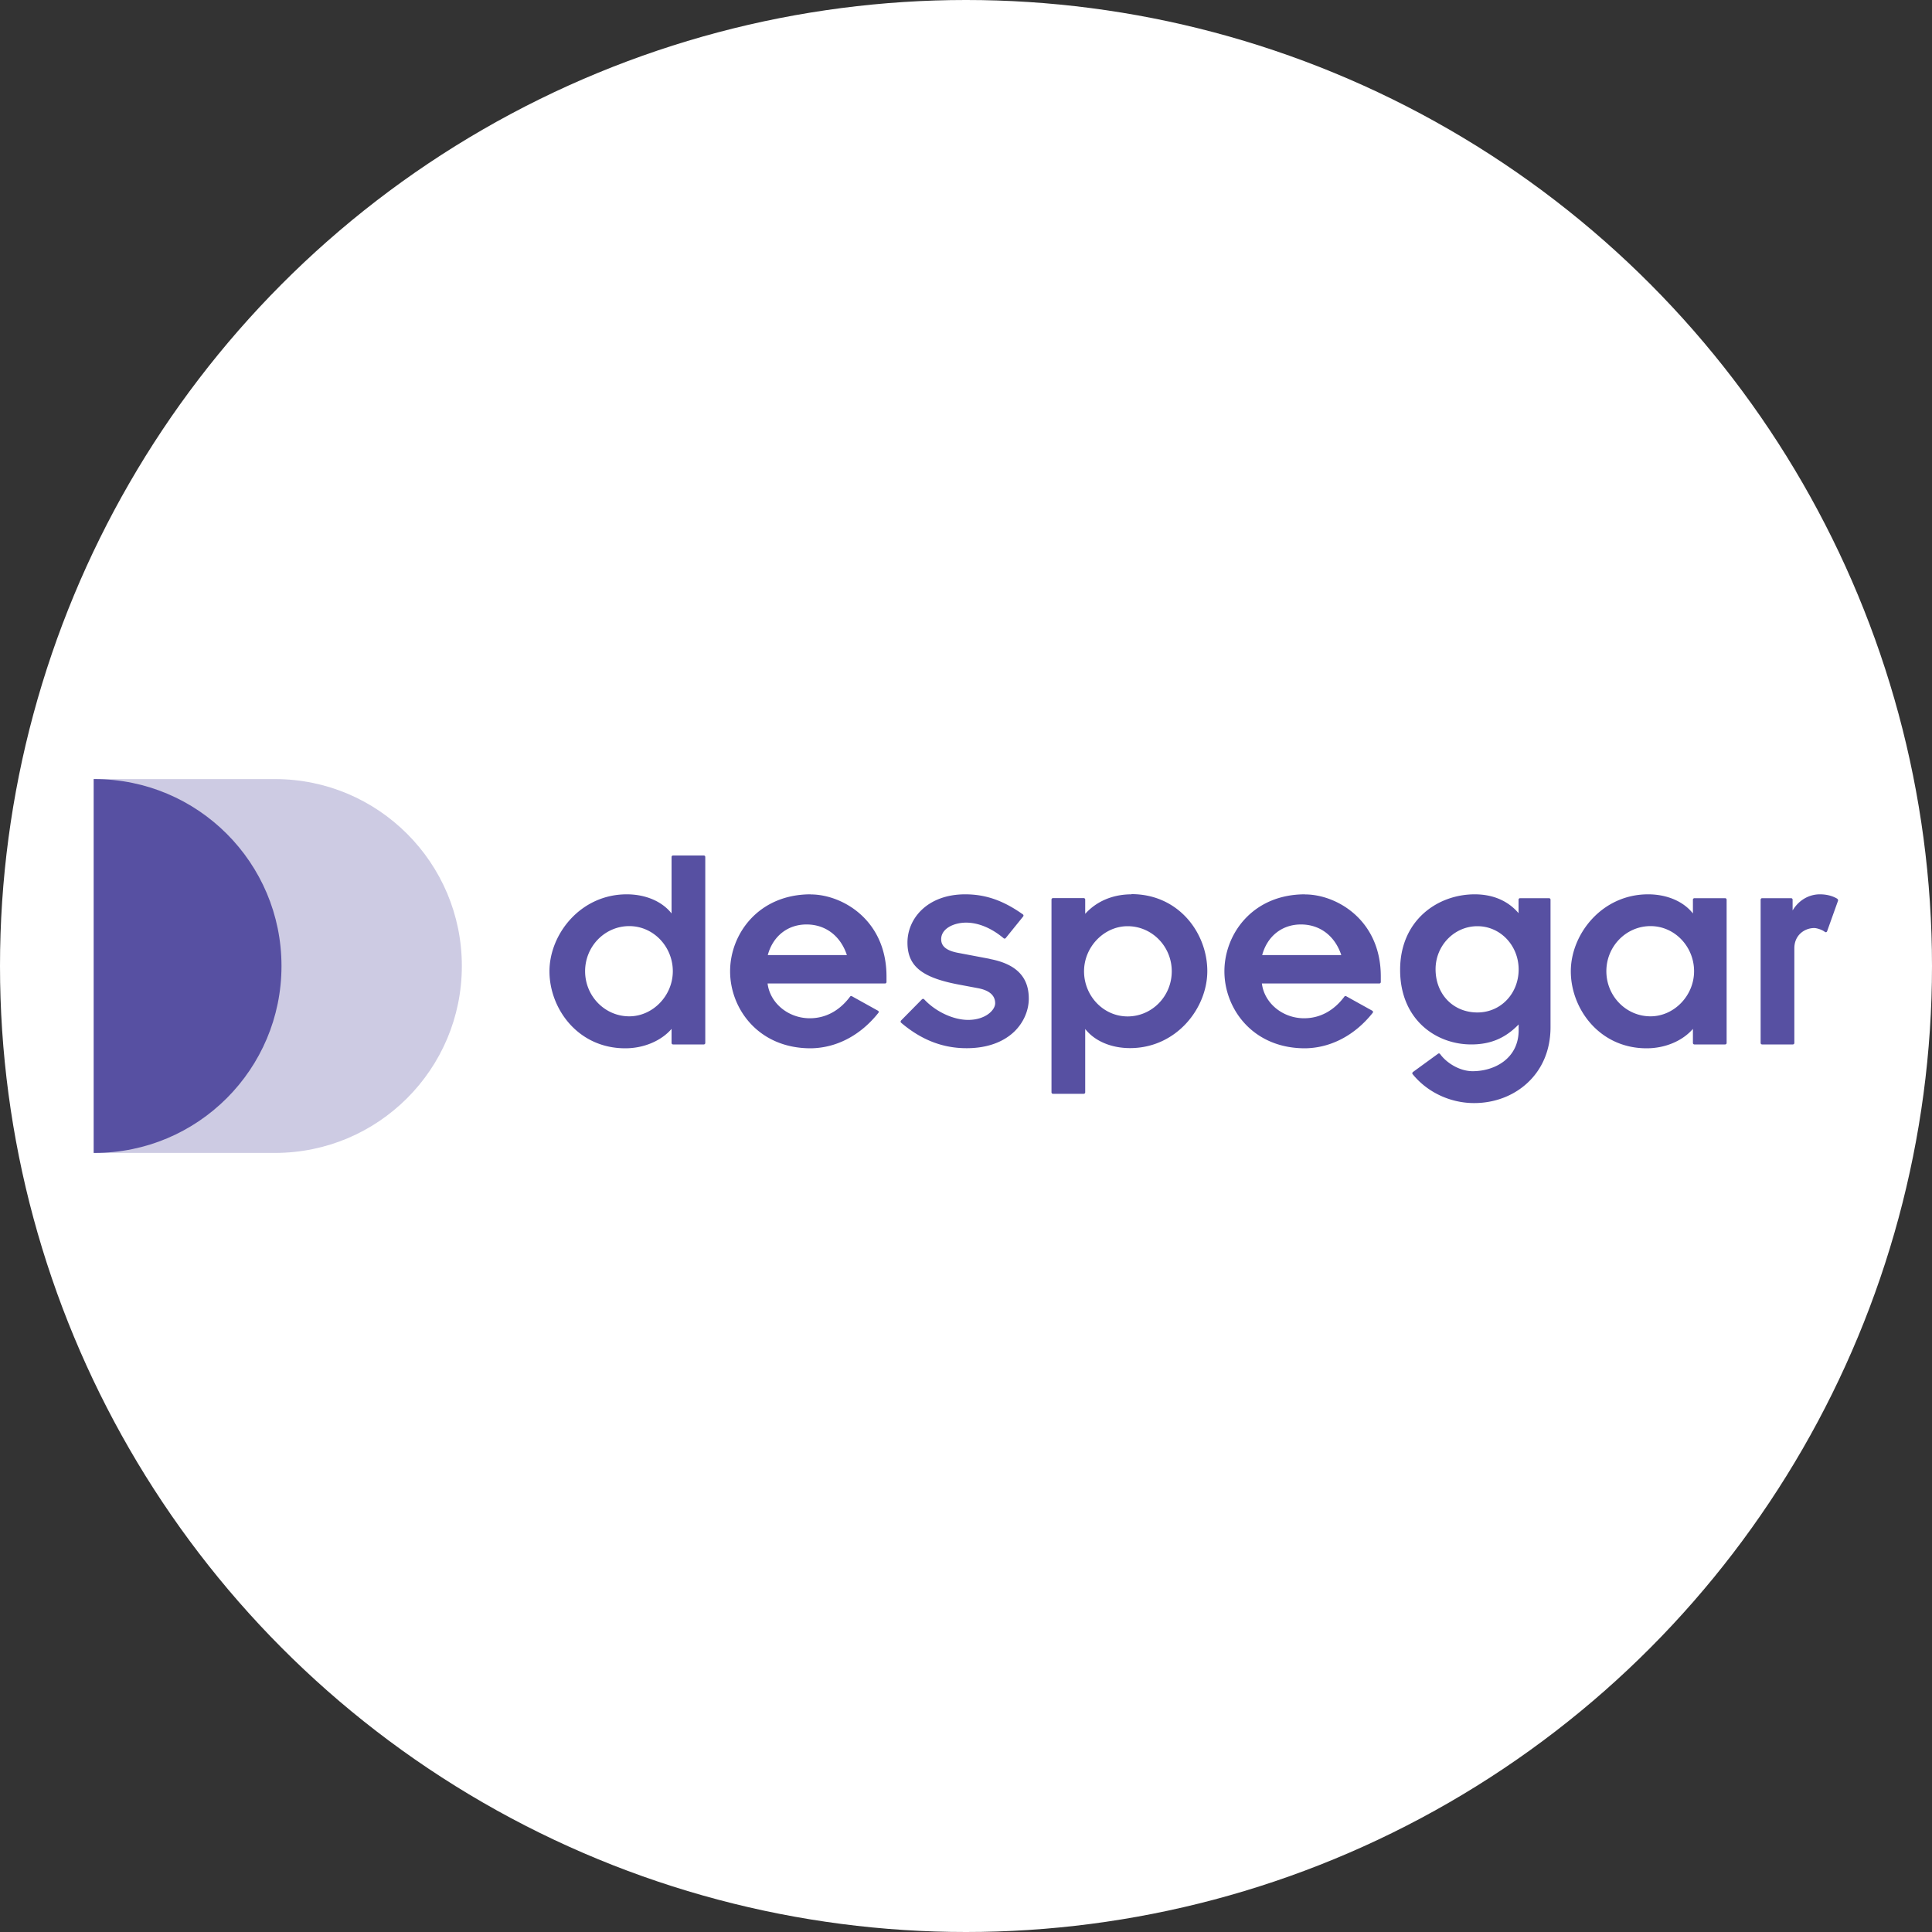
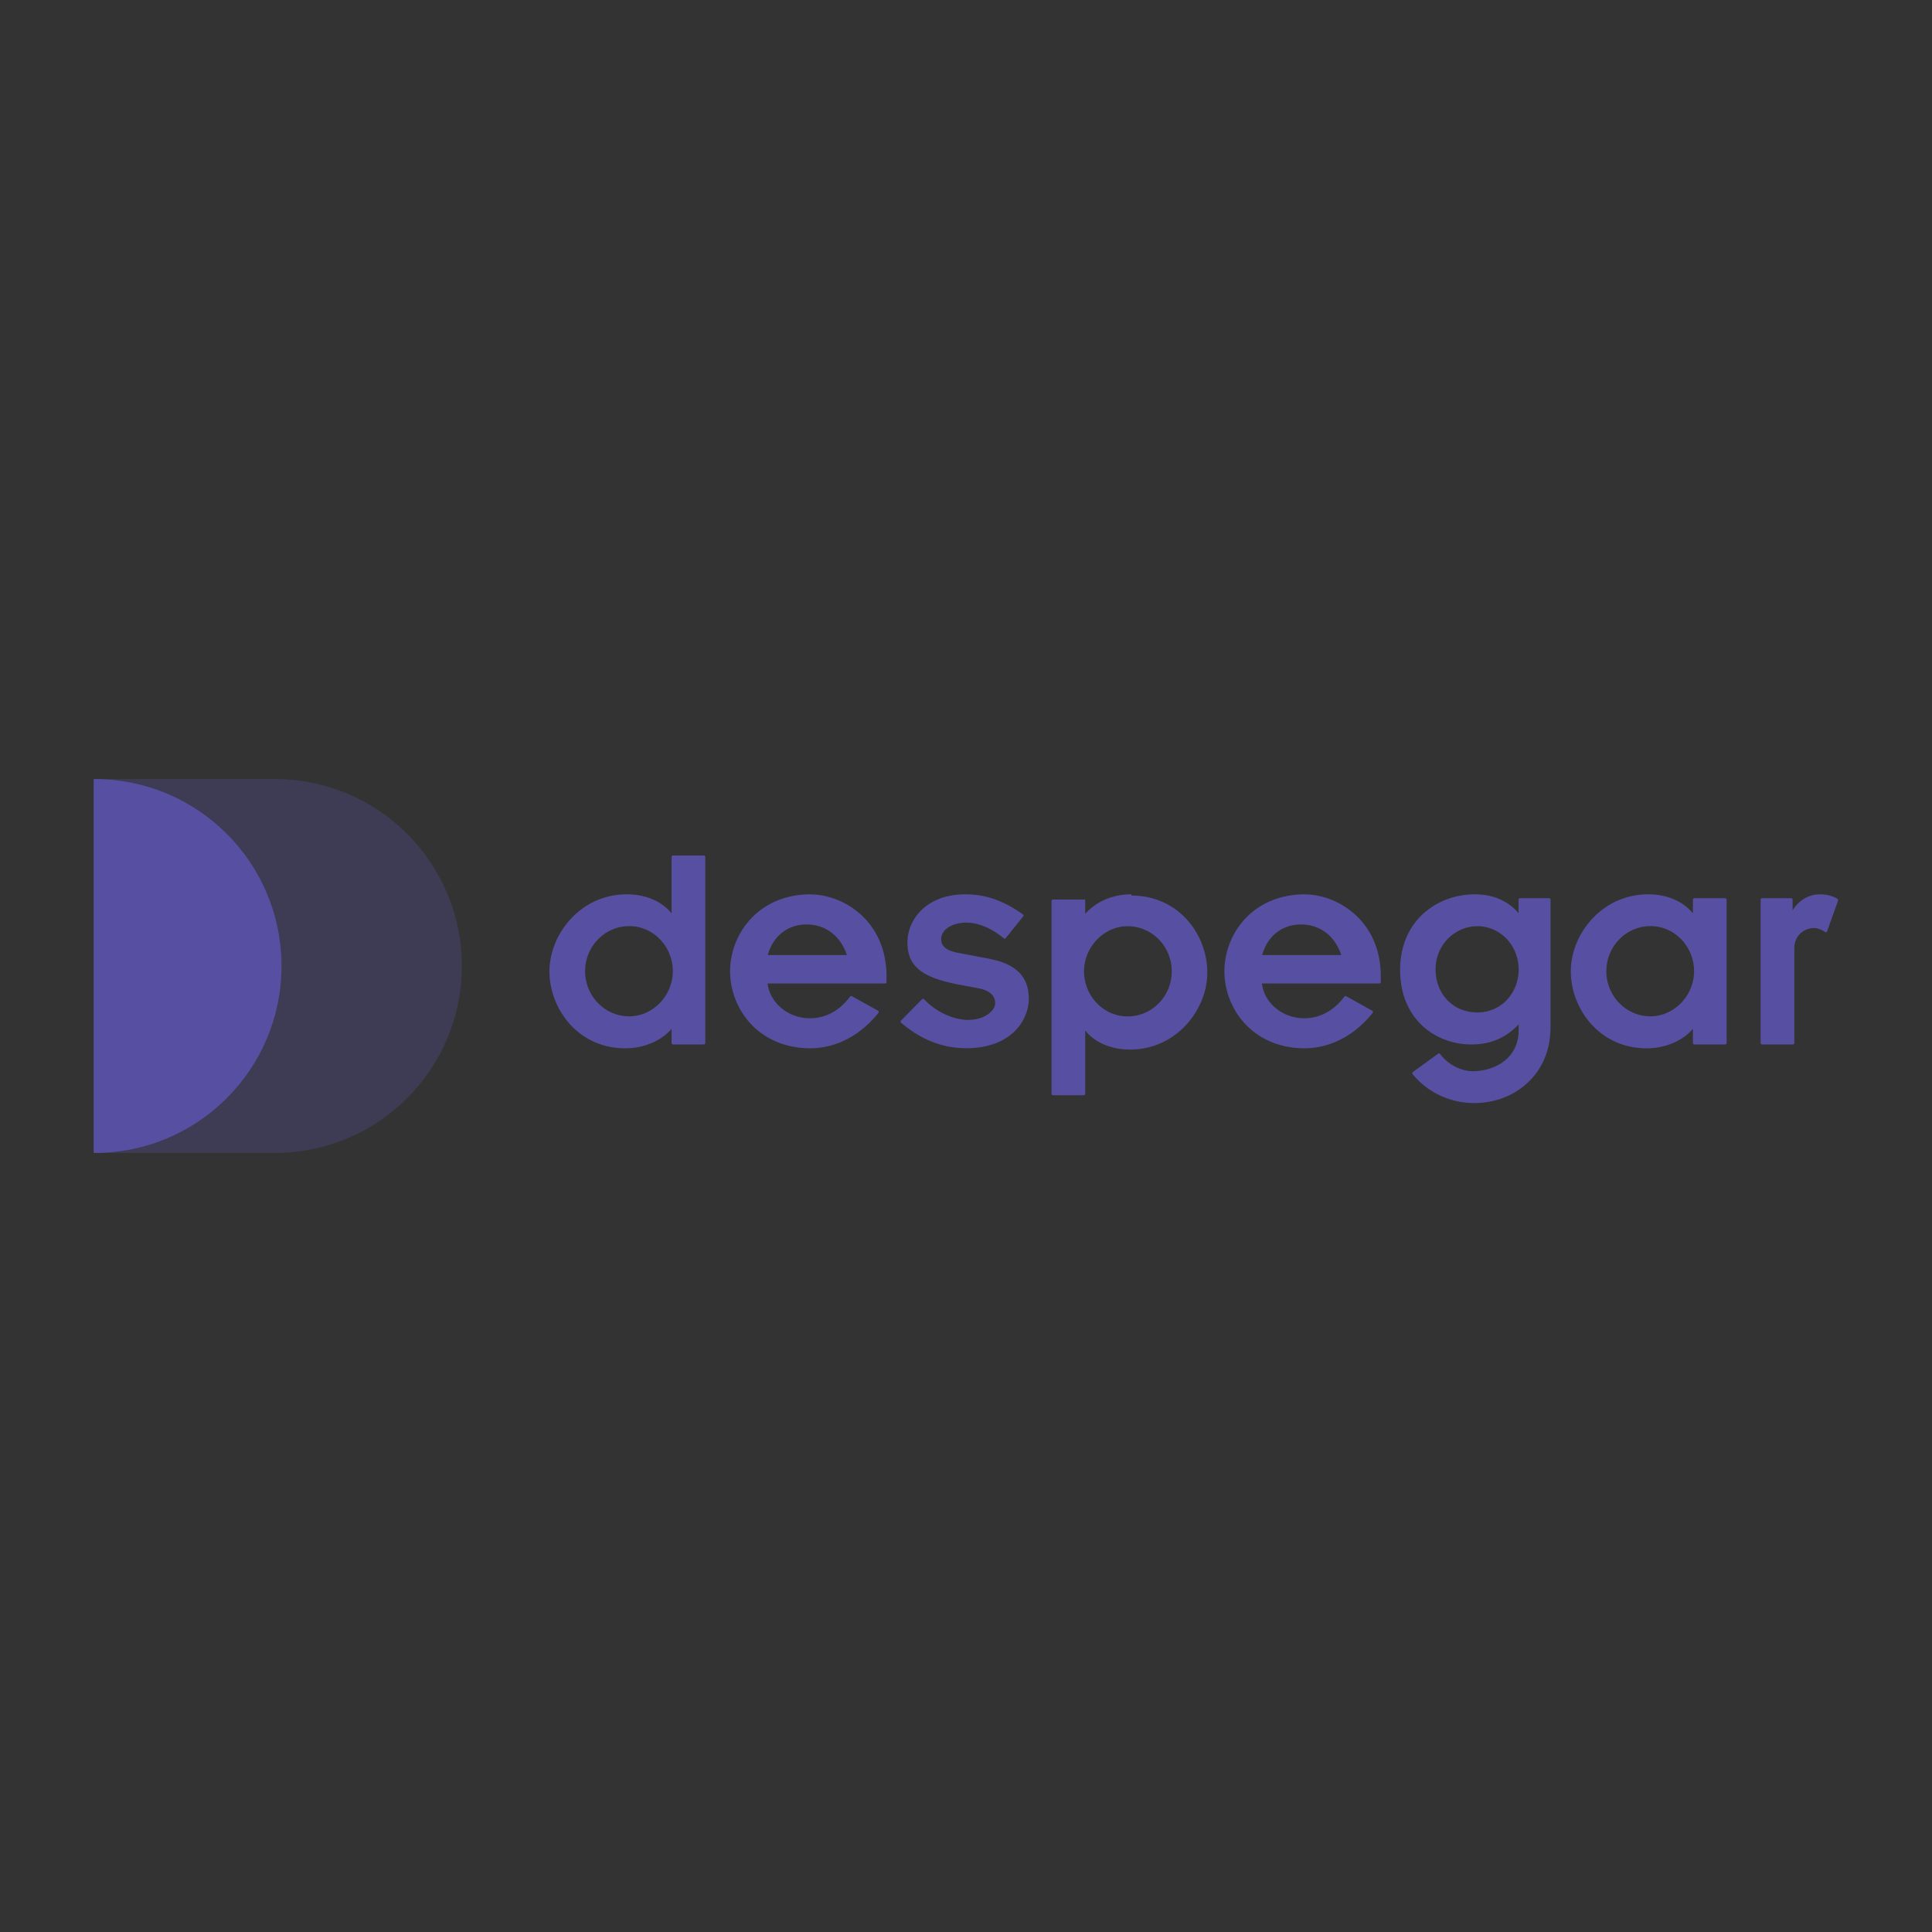
<svg xmlns="http://www.w3.org/2000/svg" id="Layer_2" data-name="Layer 2" viewBox="0 0 200 200">
  <rect x="0" y="0" width="200" height="200" fill="#333333" stroke="none" />
  <defs>
    <style>.cls-1{fill:#5750a2}</style>
  </defs>
  <g id="Layer_1-2" data-name="Layer 1">
-     <circle cx="100" cy="100" r="100" style="fill:#fff" />
-     <path d="M72.86 88.56h-3.19c-.08 0-.15.07-.15.15v5.85c-.98-1.25-2.69-1.98-4.64-1.98-4.78 0-8 4.12-8 7.97s2.93 7.97 7.85 7.97c1.9 0 3.71-.76 4.79-2.01v1.46c0 .08.07.15.15.15h3.19c.08 0 .15-.07.15-.15V88.71c0-.08-.07-.15-.15-.15m-7.72 16.65c-2.52 0-4.57-2.09-4.57-4.67s2.05-4.67 4.57-4.67 4.51 2.14 4.51 4.67-2.07 4.67-4.51 4.67M83.92 92.58c-5.41 0-8.34 4.11-8.34 7.97s2.92 7.97 8.34 7.97c2.67-.03 5.16-1.34 7.01-3.67.03-.03.04-.08.03-.12 0-.04-.03-.08-.07-.1l-2.7-1.5a.14.14 0 0 0-.19.04c-1.1 1.47-2.54 2.24-4.17 2.24-2.23 0-4.12-1.57-4.37-3.6h12.16c.08 0 .15-.07.15-.15v-.58c0-5.86-4.59-8.49-7.85-8.49Zm-.43 3.12c1.97 0 3.52 1.18 4.18 3.17h-8.19c.53-1.96 2.06-3.17 4.01-3.17M102.46 99.26l-3.22-.61c-1.23-.22-1.81-.67-1.81-1.42 0-1.12 1.33-1.72 2.58-1.72s2.62.55 3.89 1.62c.03.03.07.04.11.03.04 0 .08-.02.1-.05l1.81-2.24s.04-.07.03-.11c0-.04-.03-.08-.06-.1-2.02-1.44-3.86-2.08-5.97-2.08-3.92 0-5.98 2.51-5.98 4.99s1.53 3.66 5.46 4.38l1.81.34c1.2.22 1.81.75 1.81 1.57 0 .7-1 1.72-2.8 1.72-1.54 0-3.37-.86-4.55-2.13a.16.16 0 0 0-.11-.05.2.2 0 0 0-.11.04l-2.18 2.21s-.04.07-.04.11.02.08.05.11c2.09 1.78 4.31 2.64 6.78 2.64 2.07 0 3.77-.6 4.94-1.72.95-.92 1.5-2.17 1.5-3.42 0-2.25-1.32-3.59-4.05-4.1ZM117.13 92.58c-1.93 0-3.62.72-4.79 2.02v-1.48c0-.08-.07-.15-.15-.15H109c-.08 0-.15.07-.15.15v19.96c0 .08.07.15.15.15h3.19c.08 0 .15-.07.15-.15v-6.56c.98 1.25 2.69 1.98 4.64 1.98 4.79 0 8-4.12 8-7.97 0-3.92-2.94-7.97-7.85-7.97Zm-.4 3.3c2.52 0 4.57 2.09 4.57 4.67s-2.05 4.67-4.57 4.67-4.51-2.14-4.51-4.67 2.07-4.67 4.51-4.67M135.09 92.58c-5.42 0-8.34 4.11-8.34 7.97s2.92 7.97 8.34 7.97c2.66-.03 5.16-1.34 7.01-3.67.03-.03.04-.08.03-.12 0-.04-.04-.08-.07-.1l-2.7-1.5a.14.14 0 0 0-.19.04c-1.1 1.47-2.54 2.24-4.17 2.24-2.23 0-4.12-1.57-4.37-3.6h12.16c.08 0 .15-.07.15-.15v-.58c0-5.86-4.59-8.49-7.84-8.49Zm-.42 3.12c1.97 0 3.52 1.18 4.18 3.17h-8.19c.53-1.96 2.06-3.17 4.01-3.17M160.36 92.98h-3.01c-.08 0-.15.07-.15.15v1.4c-1.09-1.28-2.65-1.95-4.54-1.95-3.84 0-7.72 2.68-7.72 7.82s3.7 7.72 7.36 7.72c1.99 0 3.52-.64 4.91-2.07v.6c0 2.91-2.47 4.24-4.76 4.24-1.38 0-2.74-.89-3.37-1.78-.02-.03-.06-.05-.1-.06-.04 0-.08 0-.11.03l-2.61 1.9s-.05.06-.06.1c0 .04 0 .08.03.11 1.52 1.88 3.9 3 6.37 3 2.09 0 4.04-.73 5.49-2.06 1.58-1.45 2.42-3.46 2.42-5.81V93.13c0-.08-.07-.15-.15-.15m-7.42 11.83c-2.51 0-4.33-1.89-4.33-4.48 0-2.45 1.94-4.45 4.33-4.45s4.27 2.01 4.27 4.48-1.83 4.45-4.27 4.45M178.59 92.98h-3.19c-.08 0-.15.07-.15.15v1.43c-.98-1.25-2.69-1.98-4.64-1.98-4.78 0-8 4.12-8 7.97s2.94 7.97 7.85 7.97c1.91 0 3.71-.76 4.79-2.01v1.46c0 .08.07.15.15.15h3.19c.08 0 .15-.07.15-.15V93.13c0-.08-.07-.15-.15-.15m-7.73 12.23c-2.52 0-4.57-2.09-4.57-4.67s2.05-4.67 4.57-4.67 4.51 2.14 4.51 4.67-2.07 4.67-4.51 4.67M190.23 93.06c-.49-.31-1.13-.48-1.83-.48-1.17 0-2.21.63-2.83 1.67v-1.12c0-.08-.07-.15-.15-.15h-3.01c-.08 0-.15.07-.15.15v14.84c0 .08.07.15.15.15h3.19c.08 0 .15-.07.15-.15v-9.81c0-1.36 1.06-2.09 2.06-2.09.27 0 .83.18 1.1.4.04.03.09.04.13.03.05-.01.08-.05.1-.09l1.13-3.16c.02-.07 0-.14-.06-.18Z" class="cls-1" />
+     <path d="M72.86 88.56h-3.19c-.08 0-.15.07-.15.15v5.85c-.98-1.25-2.69-1.98-4.64-1.98-4.78 0-8 4.12-8 7.97s2.93 7.97 7.85 7.97c1.9 0 3.71-.76 4.79-2.01v1.46c0 .08.07.15.15.15h3.19c.08 0 .15-.07.15-.15V88.71c0-.08-.07-.15-.15-.15m-7.72 16.65c-2.52 0-4.57-2.09-4.57-4.67s2.05-4.67 4.57-4.67 4.51 2.14 4.51 4.67-2.07 4.67-4.51 4.67M83.92 92.58c-5.41 0-8.34 4.11-8.34 7.97s2.92 7.97 8.34 7.97c2.67-.03 5.16-1.34 7.01-3.67.03-.03.04-.08.03-.12 0-.04-.03-.08-.07-.1l-2.7-1.5a.14.14 0 0 0-.19.04c-1.1 1.47-2.54 2.24-4.17 2.24-2.23 0-4.12-1.57-4.37-3.6h12.16c.08 0 .15-.07.15-.15v-.58c0-5.86-4.59-8.49-7.85-8.49Zm-.43 3.12c1.97 0 3.52 1.18 4.18 3.17h-8.19c.53-1.96 2.06-3.17 4.01-3.17M102.46 99.26l-3.22-.61c-1.23-.22-1.81-.67-1.81-1.42 0-1.12 1.33-1.72 2.58-1.72s2.62.55 3.89 1.62c.03.03.07.04.11.03.04 0 .08-.02.1-.05l1.81-2.24s.04-.07.03-.11c0-.04-.03-.08-.06-.1-2.02-1.44-3.86-2.08-5.97-2.08-3.92 0-5.98 2.51-5.98 4.99s1.53 3.66 5.46 4.38l1.81.34c1.2.22 1.81.75 1.81 1.57 0 .7-1 1.72-2.8 1.72-1.54 0-3.37-.86-4.55-2.13a.16.16 0 0 0-.11-.05.2.2 0 0 0-.11.04l-2.18 2.21s-.04.07-.04.11.02.08.05.11c2.09 1.78 4.31 2.64 6.78 2.64 2.07 0 3.77-.6 4.94-1.72.95-.92 1.5-2.17 1.5-3.42 0-2.25-1.32-3.59-4.05-4.1ZM117.13 92.58c-1.93 0-3.62.72-4.79 2.02v-1.48H109c-.08 0-.15.07-.15.15v19.96c0 .08.07.15.15.15h3.19c.08 0 .15-.07.15-.15v-6.56c.98 1.25 2.69 1.98 4.64 1.98 4.79 0 8-4.12 8-7.97 0-3.92-2.94-7.97-7.85-7.97Zm-.4 3.3c2.52 0 4.57 2.09 4.57 4.67s-2.05 4.67-4.57 4.67-4.51-2.14-4.51-4.67 2.07-4.67 4.51-4.67M135.09 92.58c-5.42 0-8.34 4.11-8.34 7.97s2.92 7.97 8.34 7.97c2.66-.03 5.16-1.34 7.01-3.67.03-.03.04-.08.03-.12 0-.04-.04-.08-.07-.1l-2.7-1.5a.14.14 0 0 0-.19.04c-1.1 1.47-2.54 2.24-4.17 2.24-2.23 0-4.12-1.57-4.37-3.6h12.16c.08 0 .15-.07.15-.15v-.58c0-5.86-4.59-8.49-7.84-8.49Zm-.42 3.12c1.97 0 3.52 1.18 4.18 3.17h-8.19c.53-1.96 2.06-3.17 4.01-3.17M160.36 92.98h-3.01c-.08 0-.15.07-.15.15v1.4c-1.09-1.28-2.65-1.95-4.54-1.95-3.84 0-7.72 2.68-7.72 7.82s3.7 7.72 7.36 7.72c1.99 0 3.52-.64 4.91-2.07v.6c0 2.91-2.47 4.24-4.76 4.24-1.38 0-2.74-.89-3.37-1.78-.02-.03-.06-.05-.1-.06-.04 0-.08 0-.11.03l-2.61 1.9s-.05.06-.06.1c0 .04 0 .08.03.11 1.52 1.88 3.9 3 6.37 3 2.09 0 4.04-.73 5.49-2.06 1.58-1.45 2.42-3.46 2.42-5.81V93.13c0-.08-.07-.15-.15-.15m-7.42 11.83c-2.51 0-4.33-1.89-4.33-4.48 0-2.45 1.94-4.45 4.33-4.45s4.27 2.01 4.27 4.48-1.83 4.45-4.27 4.45M178.59 92.98h-3.19c-.08 0-.15.07-.15.15v1.43c-.98-1.25-2.69-1.98-4.64-1.98-4.78 0-8 4.12-8 7.97s2.94 7.97 7.85 7.97c1.91 0 3.71-.76 4.79-2.01v1.46c0 .08.07.15.15.15h3.19c.08 0 .15-.07.15-.15V93.13c0-.08-.07-.15-.15-.15m-7.73 12.23c-2.52 0-4.57-2.09-4.57-4.67s2.05-4.67 4.57-4.67 4.51 2.14 4.51 4.67-2.07 4.67-4.51 4.67M190.23 93.06c-.49-.31-1.13-.48-1.83-.48-1.17 0-2.21.63-2.83 1.67v-1.12c0-.08-.07-.15-.15-.15h-3.01c-.08 0-.15.07-.15.15v14.84c0 .08.07.15.15.15h3.19c.08 0 .15-.07.15-.15v-9.81c0-1.36 1.06-2.09 2.06-2.09.27 0 .83.18 1.1.4.04.03.09.04.13.03.05-.01.08-.05.1-.09l1.13-3.16c.02-.07 0-.14-.06-.18Z" class="cls-1" />
    <path d="M9.7 119.35h18.76c10.69 0 19.35-8.66 19.35-19.35s-8.66-19.35-19.35-19.35H9.7z" style="fill:#5750a2;isolation:isolate;opacity:.3" />
    <path d="M9.79 80.65H9.7v38.7h.09c10.69 0 19.35-8.66 19.35-19.35S20.48 80.65 9.79 80.65" class="cls-1" />
  </g>
</svg>